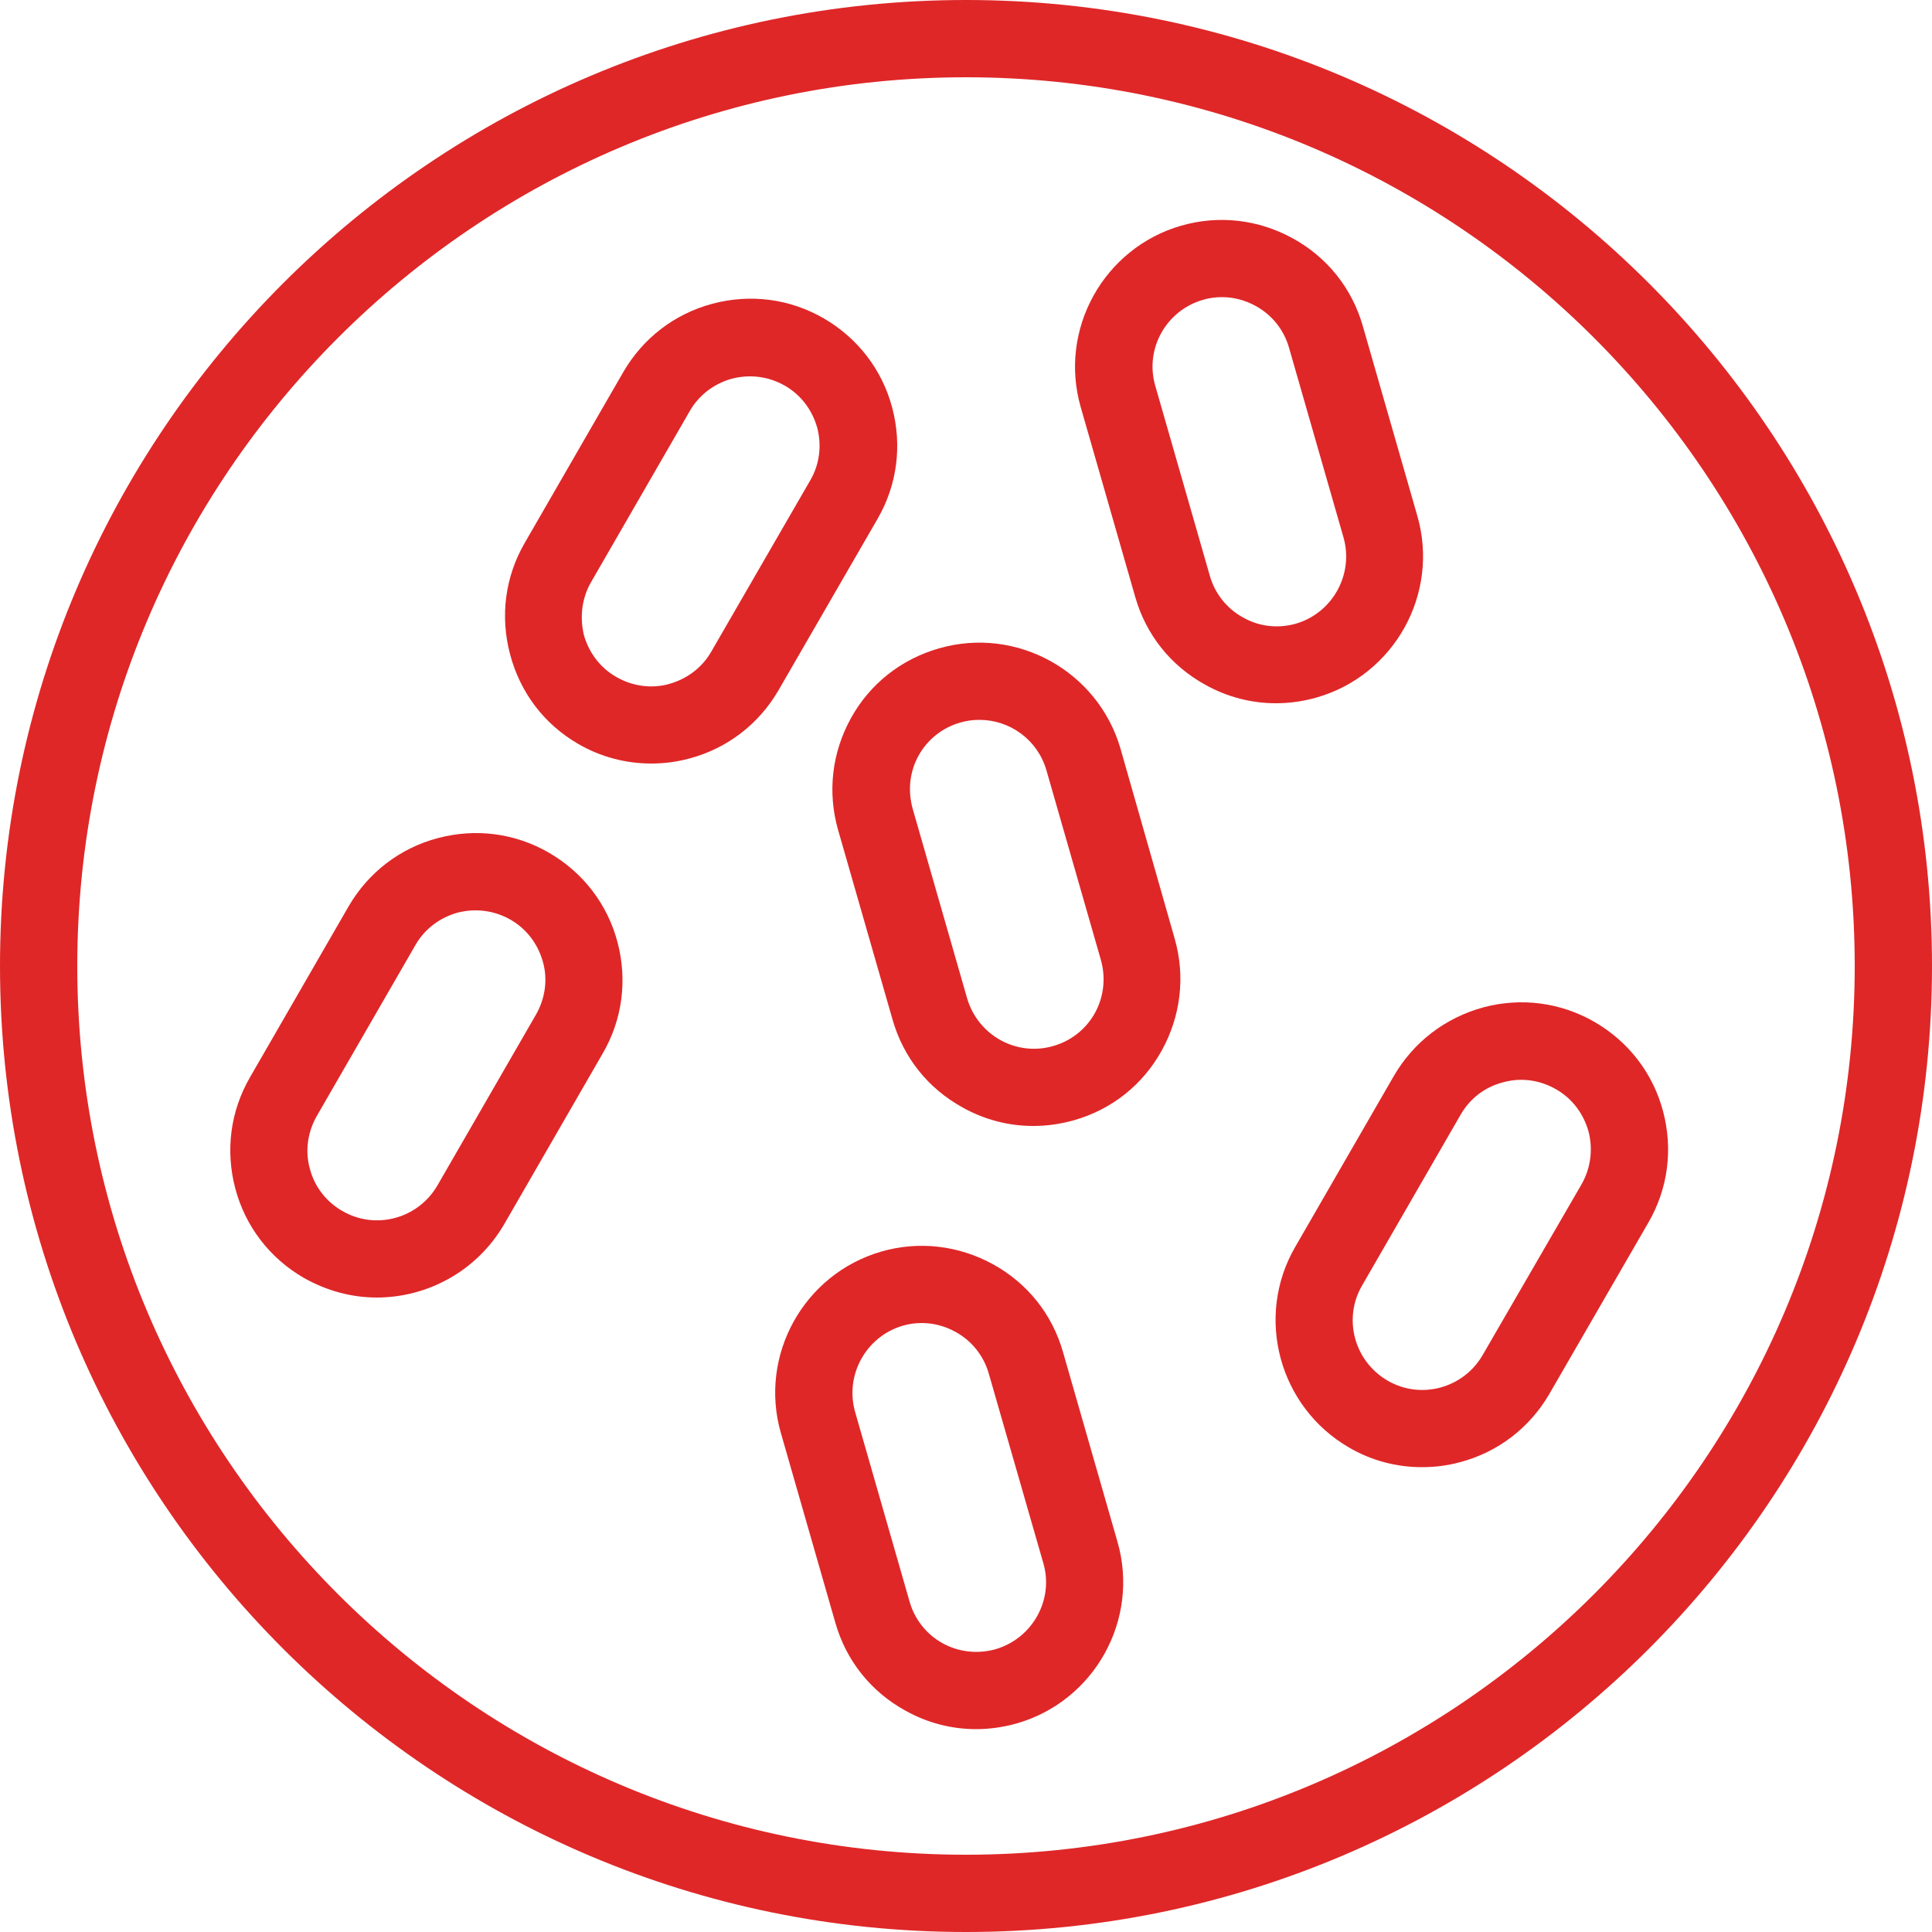
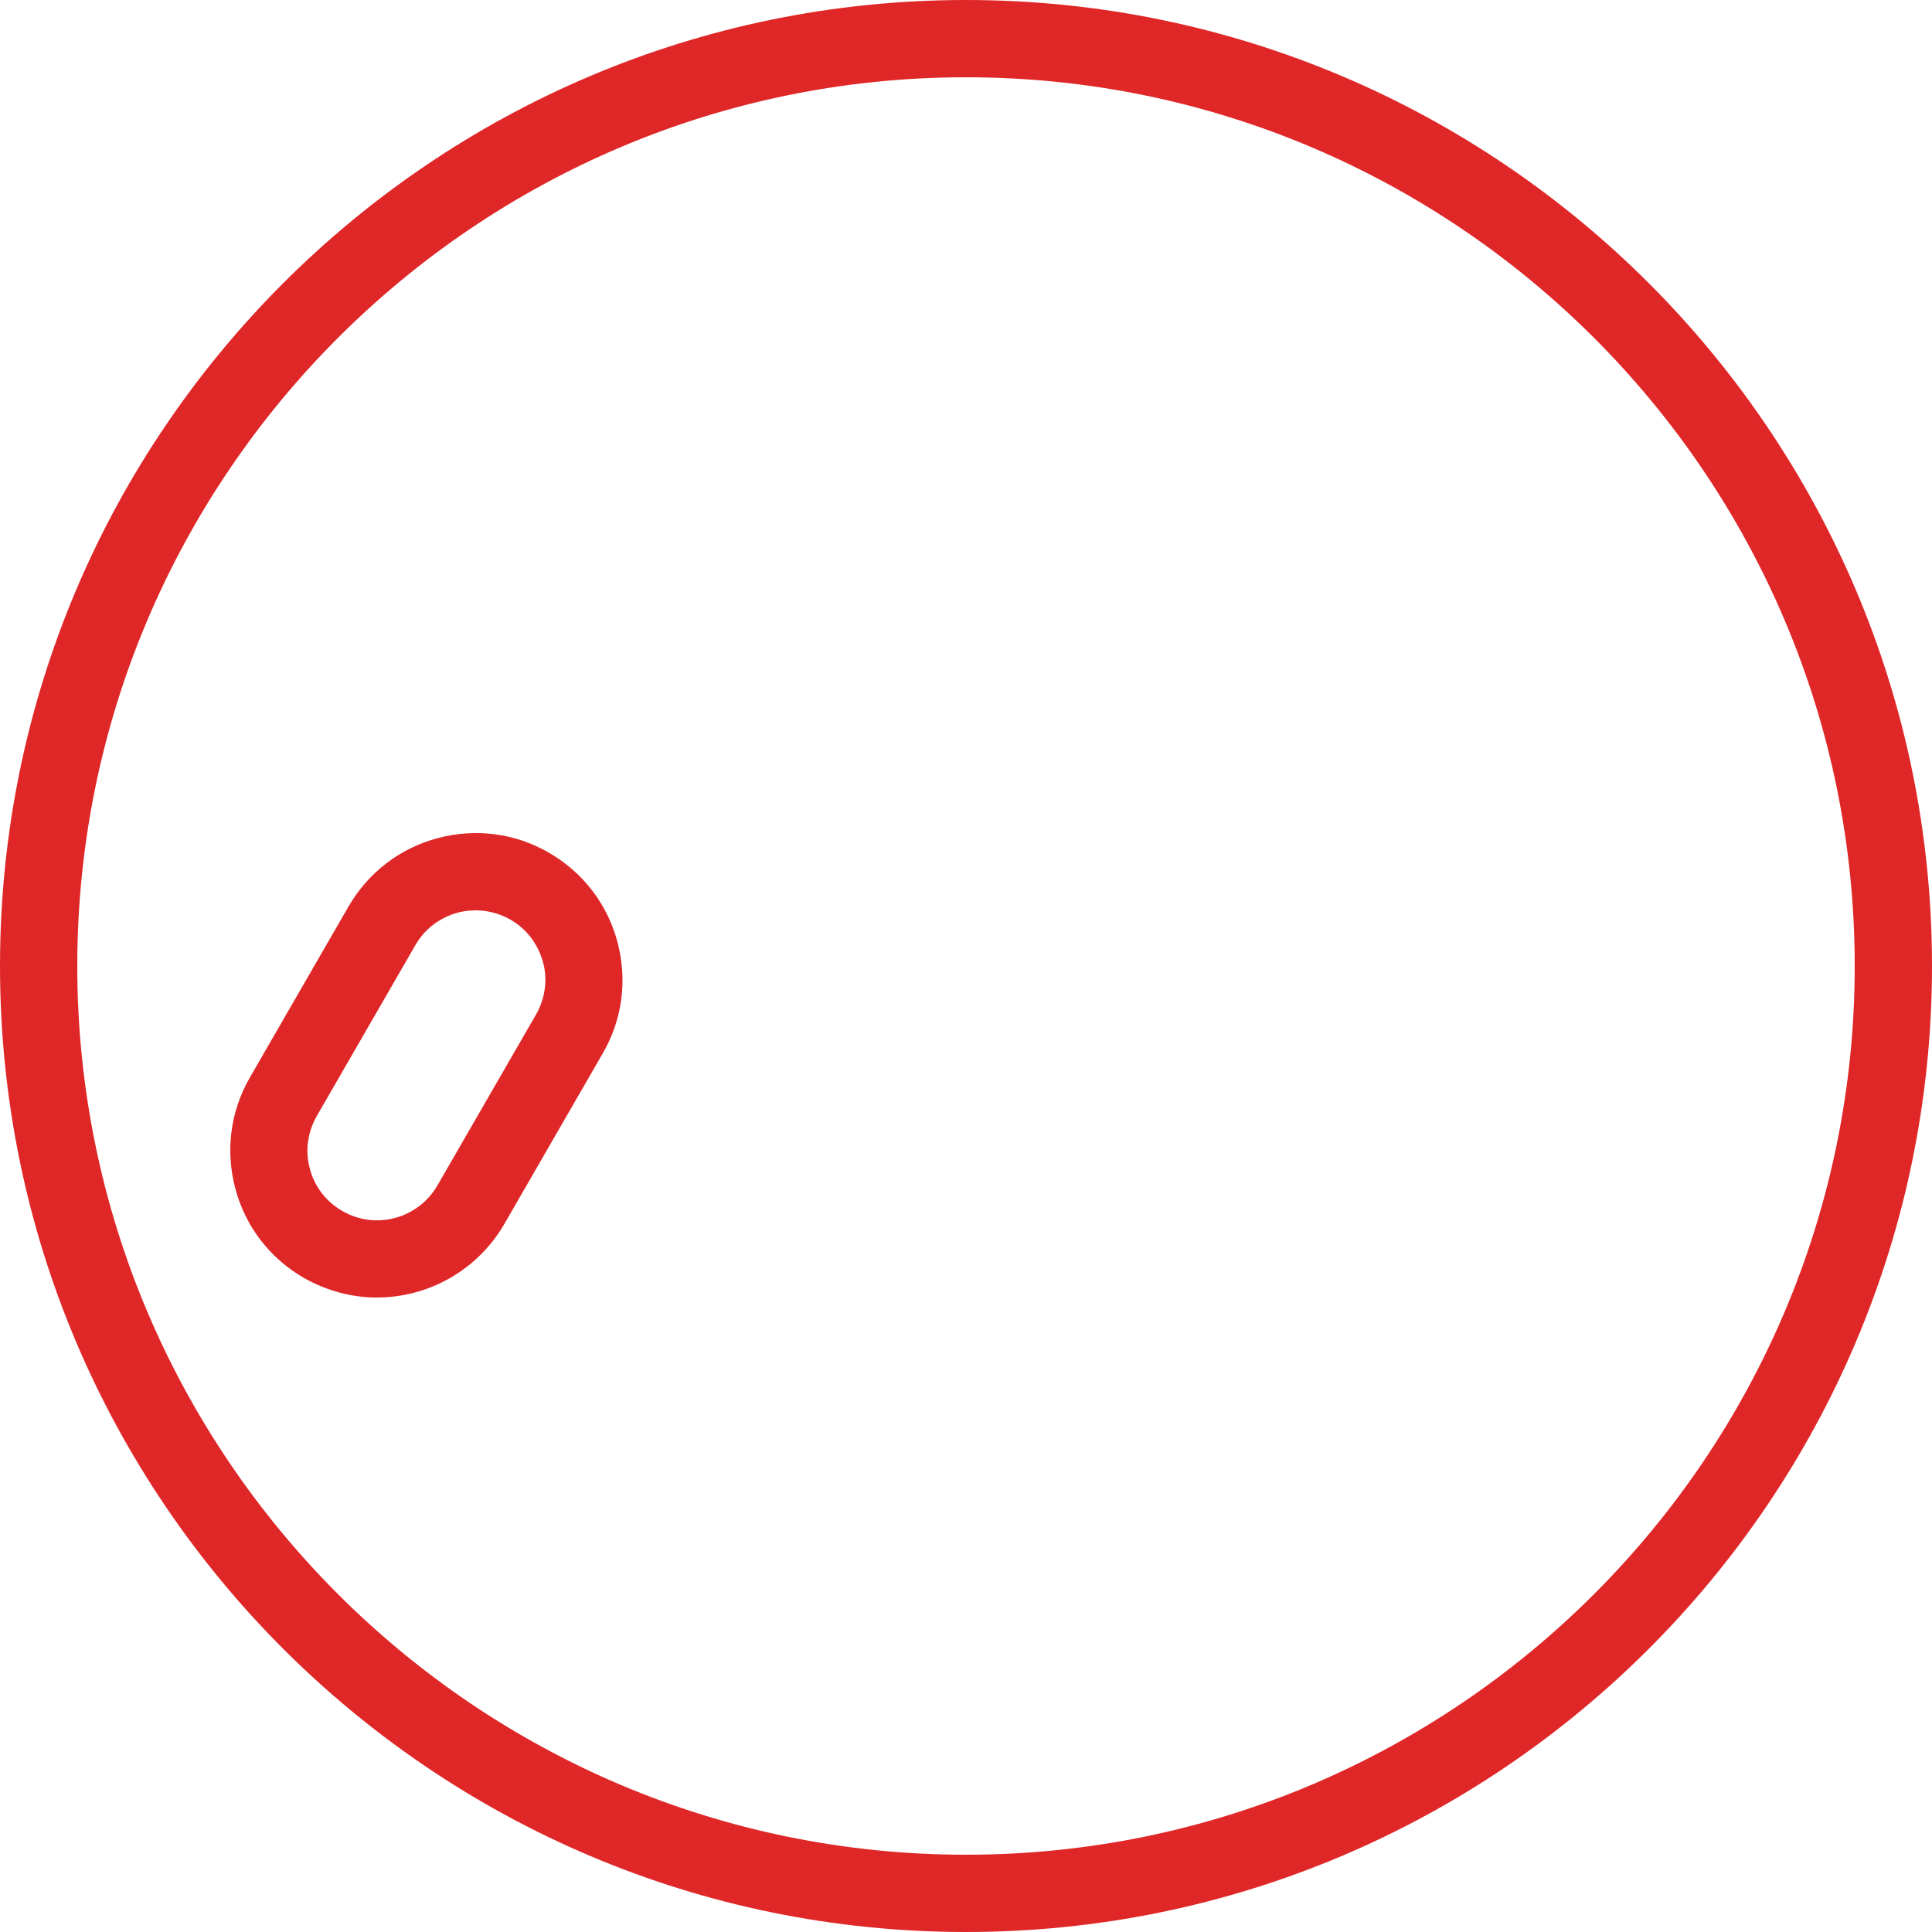
<svg xmlns="http://www.w3.org/2000/svg" width="30px" height="30px" viewBox="0 0 30 30" version="1.1">
  <title>Group 4</title>
  <g id="Page-1" stroke="none" stroke-width="1" fill="none" fill-rule="evenodd">
    <g id="Cystex-Cranberry-Supplement-r2" transform="translate(-373, -2240)" fill="#DF2728" fill-rule="nonzero">
      <g id="Group-4" transform="translate(373, 2240)">
        <path d="M15,30 C23.274,30 30,23.274 30,15 C30,6.726 23.274,0 15,0 C6.726,0 0,6.726 0,15 C0,23.274 6.726,30 15,30 Z M15,1.2 C22.608,1.2 28.8,7.392 28.8,15 C28.8,22.608 22.608,28.8 15,28.8 C7.392,28.8 1.2,22.608 1.2,15 C1.2,7.392 7.392,1.2 15,1.2 Z" id="Shape" />
-         <path d="M17.628,9.27 C17.796,9.858 18.18,10.338 18.714,10.632 C19.056,10.824 19.434,10.92 19.812,10.92 C20.022,10.92 20.238,10.89 20.448,10.83 C21.654,10.482 22.356,9.216 22.008,8.01 L21.162,5.064 C20.994,4.476 20.61,3.996 20.076,3.702 C19.542,3.408 18.93,3.336 18.342,3.504 C17.136,3.852 16.434,5.118 16.782,6.324 L17.628,9.27 Z M18.678,4.656 C18.78,4.626 18.876,4.614 18.978,4.614 C19.158,4.614 19.338,4.662 19.5,4.752 C19.752,4.89 19.938,5.124 20.016,5.4 L20.862,8.346 C21.024,8.916 20.694,9.516 20.124,9.684 C19.848,9.762 19.554,9.732 19.302,9.588 C19.05,9.45 18.864,9.216 18.786,8.94 L17.94,5.994 C17.772,5.424 18.102,4.824 18.678,4.656 Z" id="Shape" />
-         <path d="M13.212,11.154 C12.918,11.688 12.846,12.3 13.014,12.888 L13.86,15.834 C14.028,16.422 14.412,16.902 14.946,17.196 C15.288,17.388 15.666,17.484 16.044,17.484 C16.254,17.484 16.47,17.454 16.68,17.394 C17.268,17.226 17.748,16.842 18.042,16.308 C18.336,15.774 18.408,15.156 18.24,14.574 L17.4,11.628 C17.052,10.422 15.786,9.72 14.58,10.068 C13.992,10.236 13.506,10.62 13.212,11.154 Z M14.262,11.736 C14.4,11.484 14.634,11.298 14.91,11.22 C15.012,11.19 15.108,11.178 15.21,11.178 C15.678,11.178 16.11,11.484 16.248,11.958 L17.094,14.904 C17.172,15.18 17.142,15.474 17.004,15.726 C16.866,15.978 16.632,16.164 16.356,16.242 C15.78,16.41 15.186,16.074 15.018,15.504 L14.172,12.558 C14.094,12.276 14.124,11.988 14.262,11.736 Z" id="Shape" />
-         <path d="M16.506,20.994 C16.338,20.406 15.954,19.926 15.42,19.632 C14.886,19.338 14.268,19.266 13.686,19.434 C12.48,19.782 11.778,21.048 12.126,22.254 L12.972,25.2 C13.14,25.788 13.524,26.268 14.058,26.562 C14.4,26.754 14.778,26.85 15.156,26.85 C15.366,26.85 15.582,26.82 15.792,26.76 C16.998,26.412 17.7,25.146 17.352,23.94 L16.506,20.994 Z M15.462,25.608 C15.462,25.608 15.462,25.608 15.462,25.608 C15.186,25.686 14.892,25.656 14.64,25.518 C14.388,25.38 14.202,25.146 14.124,24.87 L13.278,21.924 C13.116,21.354 13.446,20.754 14.016,20.586 C14.118,20.556 14.214,20.544 14.316,20.544 C14.496,20.544 14.676,20.592 14.838,20.682 C15.09,20.82 15.276,21.054 15.354,21.33 L16.2,24.27 C16.368,24.84 16.032,25.44 15.462,25.608 Z" id="Shape" />
-         <path d="M8.976,11.55 C9.324,11.754 9.72,11.856 10.11,11.856 C10.308,11.856 10.506,11.832 10.704,11.778 C11.292,11.622 11.784,11.244 12.09,10.716 L13.626,8.058 C13.932,7.53 14.01,6.918 13.854,6.33 C13.698,5.742 13.32,5.25 12.792,4.944 C12.264,4.638 11.652,4.56 11.064,4.716 C10.476,4.872 9.984,5.25 9.678,5.778 L8.148,8.43 C7.842,8.958 7.764,9.57 7.92,10.158 C8.076,10.752 8.448,11.244 8.976,11.55 Z M9.18,9.036 L10.71,6.384 C10.854,6.132 11.088,5.958 11.364,5.88 C11.46,5.856 11.55,5.844 11.646,5.844 C11.832,5.844 12.018,5.892 12.186,5.988 C12.438,6.132 12.612,6.366 12.69,6.642 C12.762,6.918 12.726,7.212 12.582,7.458 L11.046,10.116 C10.902,10.368 10.668,10.542 10.392,10.62 C10.116,10.698 9.822,10.656 9.57,10.512 C9.318,10.368 9.144,10.134 9.066,9.858 C9,9.576 9.036,9.282 9.18,9.036 Z" id="Shape" />
-         <path d="M21.642,16.71 L20.112,19.362 C19.482,20.448 19.86,21.846 20.946,22.476 C21.294,22.68 21.684,22.782 22.08,22.782 C22.278,22.782 22.476,22.758 22.674,22.704 C23.262,22.548 23.754,22.17 24.06,21.642 L25.596,18.984 C25.902,18.456 25.98,17.844 25.824,17.256 C25.668,16.668 25.29,16.176 24.762,15.87 C24.234,15.564 23.616,15.486 23.034,15.642 C22.44,15.804 21.948,16.182 21.642,16.71 Z M23.34,16.806 C23.622,16.728 23.91,16.77 24.162,16.914 C24.414,17.058 24.588,17.292 24.666,17.568 C24.738,17.844 24.702,18.138 24.558,18.39 L23.022,21.042 C22.722,21.558 22.062,21.738 21.546,21.438 C21.03,21.138 20.85,20.478 21.15,19.962 L22.68,17.31 C22.824,17.058 23.058,16.878 23.34,16.806 Z" id="Shape" />
        <path d="M7.83,19.008 L9.36,16.356 C9.666,15.828 9.744,15.216 9.588,14.628 C9.432,14.04 9.054,13.548 8.526,13.242 C7.998,12.936 7.386,12.858 6.798,13.014 C6.21,13.17 5.718,13.548 5.412,14.076 L3.882,16.728 C3.576,17.256 3.498,17.868 3.654,18.456 C3.81,19.044 4.188,19.536 4.716,19.842 C5.076,20.046 5.466,20.148 5.85,20.148 C6.636,20.148 7.404,19.74 7.83,19.008 Z M4.812,18.15 C4.734,17.874 4.776,17.58 4.92,17.328 L6.45,14.676 C6.594,14.424 6.828,14.25 7.104,14.172 C7.38,14.1 7.674,14.136 7.926,14.28 C8.178,14.424 8.352,14.658 8.43,14.934 C8.508,15.21 8.466,15.504 8.322,15.756 L6.792,18.408 C6.492,18.924 5.832,19.104 5.316,18.804 C5.064,18.66 4.884,18.426 4.812,18.15 Z" id="Shape" />
      </g>
    </g>
  </g>
</svg>